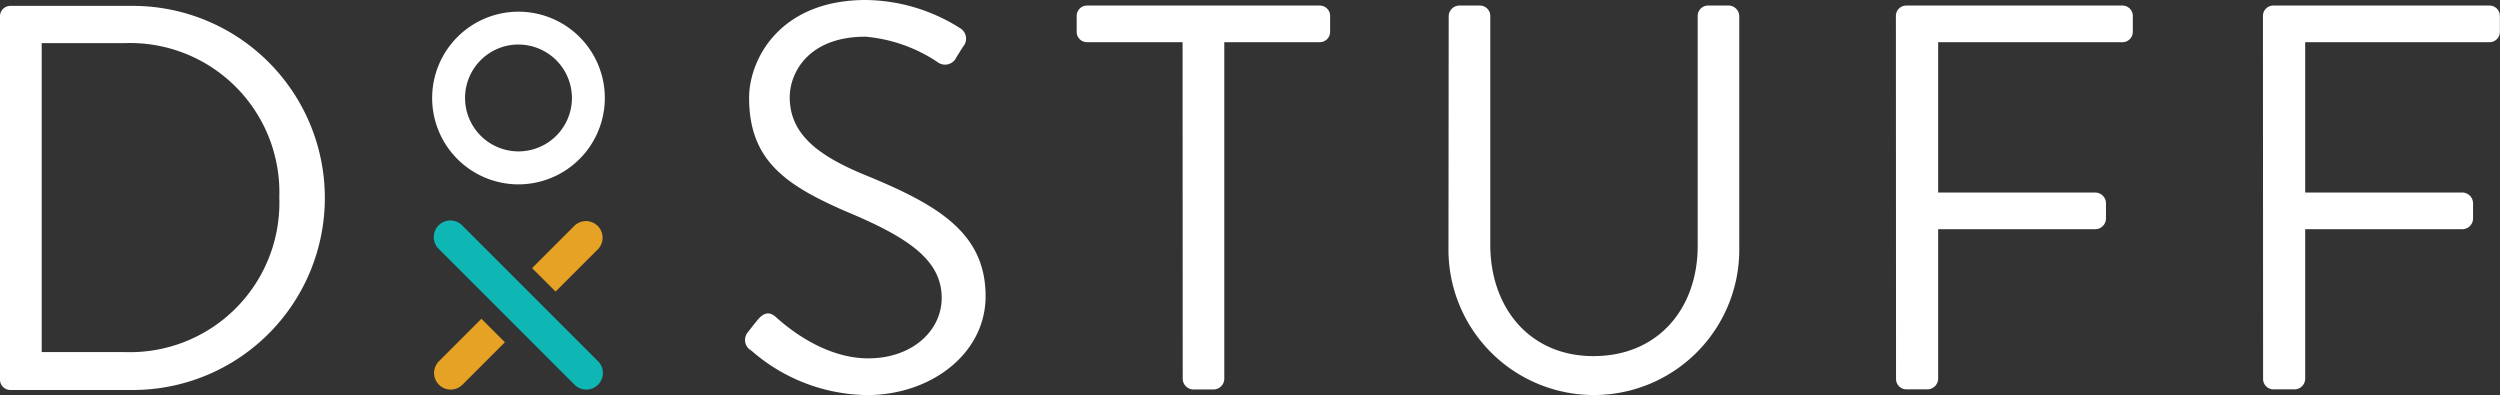
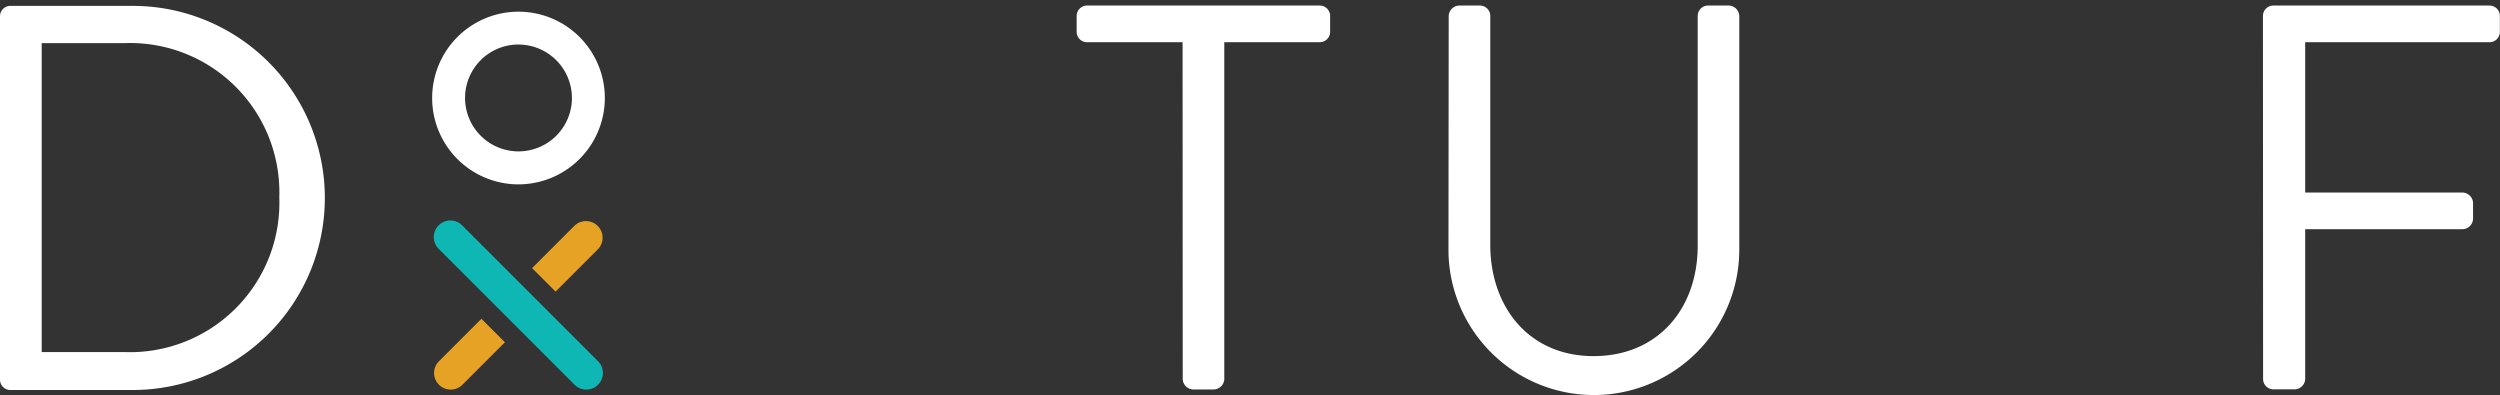
<svg xmlns="http://www.w3.org/2000/svg" width="144.78" height="22.879" viewBox="0 0 144.78 22.879">
  <rect x="0" y="0" width="144.78" height="22.879" fill="#333333" stroke="none" />
  <defs>
    <clipPath id="clip-path">
      <rect id="Прямоугольник_4" data-name="Прямоугольник 4" width="144.78" height="22.879" fill="none" />
    </clipPath>
  </defs>
  <g id="Сгруппировать_2" data-name="Сгруппировать 2" clip-path="url(#clip-path)">
-     <path id="Контур_7" data-name="Контур 7" d="M132.348,19.224c.159-.19.318-.413.477-.6.317-.412.667-.667,1.111-.285.223.19,2.542,2.414,5.37,2.414,2.573,0,4.258-1.62,4.258-3.495,0-2.193-1.907-3.5-5.561-5.021-3.494-1.525-5.592-2.955-5.592-6.577C132.411,3.5,134.128,0,139.18,0a10.392,10.392,0,0,1,5.434,1.621.708.708,0,0,1,.19,1.08c-.128.19-.254.412-.381.6a.72.72,0,0,1-1.113.286,8.879,8.879,0,0,0-4.162-1.462c-3.369,0-4.385,2.161-4.385,3.5,0,2.13,1.62,3.369,4.29,4.48,4.289,1.748,7.054,3.369,7.054,7.054,0,3.305-3.146,5.72-6.864,5.72a10.352,10.352,0,0,1-6.7-2.574.7.7,0,0,1-.191-1.081" transform="translate(-89.029 0)" fill="#fff" />
    <path id="Контур_8" data-name="Контур 8" d="M197.156,3.1h-5.529a.6.6,0,0,1-.605-.6V1.578a.6.6,0,0,1,.605-.6H205.1a.6.6,0,0,1,.6.6V2.5a.6.6,0,0,1-.6.6h-5.529v19.51a.627.627,0,0,1-.6.6h-1.207a.626.626,0,0,1-.6-.6Z" transform="translate(-128.67 -0.656)" fill="#fff" />
    <path id="Контур_9" data-name="Контур 9" d="M257.029,1.577a.625.625,0,0,1,.6-.6h1.208a.6.6,0,0,1,.6.6v13.25c0,3.624,2.257,6.451,5.976,6.451,3.748,0,6.036-2.763,6.036-6.387V1.577a.6.6,0,0,1,.6-.6h1.208a.626.626,0,0,1,.6.6V15.019a8.421,8.421,0,1,1-16.841,0Z" transform="translate(-173.132 -0.655)" fill="#fff" />
-     <path id="Контур_10" data-name="Контур 10" d="M336.368,1.577a.6.6,0,0,1,.6-.6h12.52a.6.6,0,0,1,.6.6V2.5a.6.6,0,0,1-.6.6H338.815v8.706h9.119a.625.625,0,0,1,.6.6v.922a.625.625,0,0,1-.6.6h-9.119v8.675a.627.627,0,0,1-.6.6h-1.239a.6.6,0,0,1-.6-.6Z" transform="translate(-226.573 -0.655)" fill="#fff" />
    <path id="Контур_11" data-name="Контур 11" d="M401.492,1.577a.6.6,0,0,1,.6-.6h12.52a.6.6,0,0,1,.6.6V2.5a.6.6,0,0,1-.6.6H403.938v8.706h9.121a.625.625,0,0,1,.6.6v.922a.625.625,0,0,1-.6.6h-9.121v8.675a.625.625,0,0,1-.6.6H402.1a.6.6,0,0,1-.6-.6Z" transform="translate(-270.44 -0.655)" fill="#fff" />
    <path id="Контур_12" data-name="Контур 12" d="M0,1.636a.6.6,0,0,1,.573-.6H7.69a11.122,11.122,0,1,1,0,22.244H.573a.6.6,0,0,1-.573-.6ZM7.182,21.083a8.653,8.653,0,0,0,8.993-8.962A8.645,8.645,0,0,0,7.182,3.194H2.415v17.89Z" transform="translate(0 -0.695)" fill="#fff" />
    <path id="Контур_13" data-name="Контур 13" d="M81.67,12.067a5,5,0,1,1,5-5,5.007,5.007,0,0,1-5,5m0-8.1a3.095,3.095,0,1,0,3.095,3.094A3.1,3.1,0,0,0,81.67,3.97" transform="translate(-51.643 -1.39)" fill="#fff" />
    <path id="Контур_14" data-name="Контур 14" d="M95.761,43.272l-1.36-1.36,2.459-2.459a.962.962,0,0,1,1.36,1.36Z" transform="translate(-63.587 -26.385)" fill="#e5a225" />
    <path id="Контур_15" data-name="Контур 15" d="M79.757,56.556l1.36,1.36-2.459,2.459a.962.962,0,0,1-1.36-1.361Z" transform="translate(-51.877 -38.095)" fill="#e5a225" />
    <path id="Контур_16" data-name="Контур 16" d="M85.151,48.665a.962.962,0,0,0,1.36-1.361l-7.852-7.852a.962.962,0,1,0-1.36,1.36Z" transform="translate(-51.878 -26.385)" fill="#0eb6b4" />
  </g>
</svg>